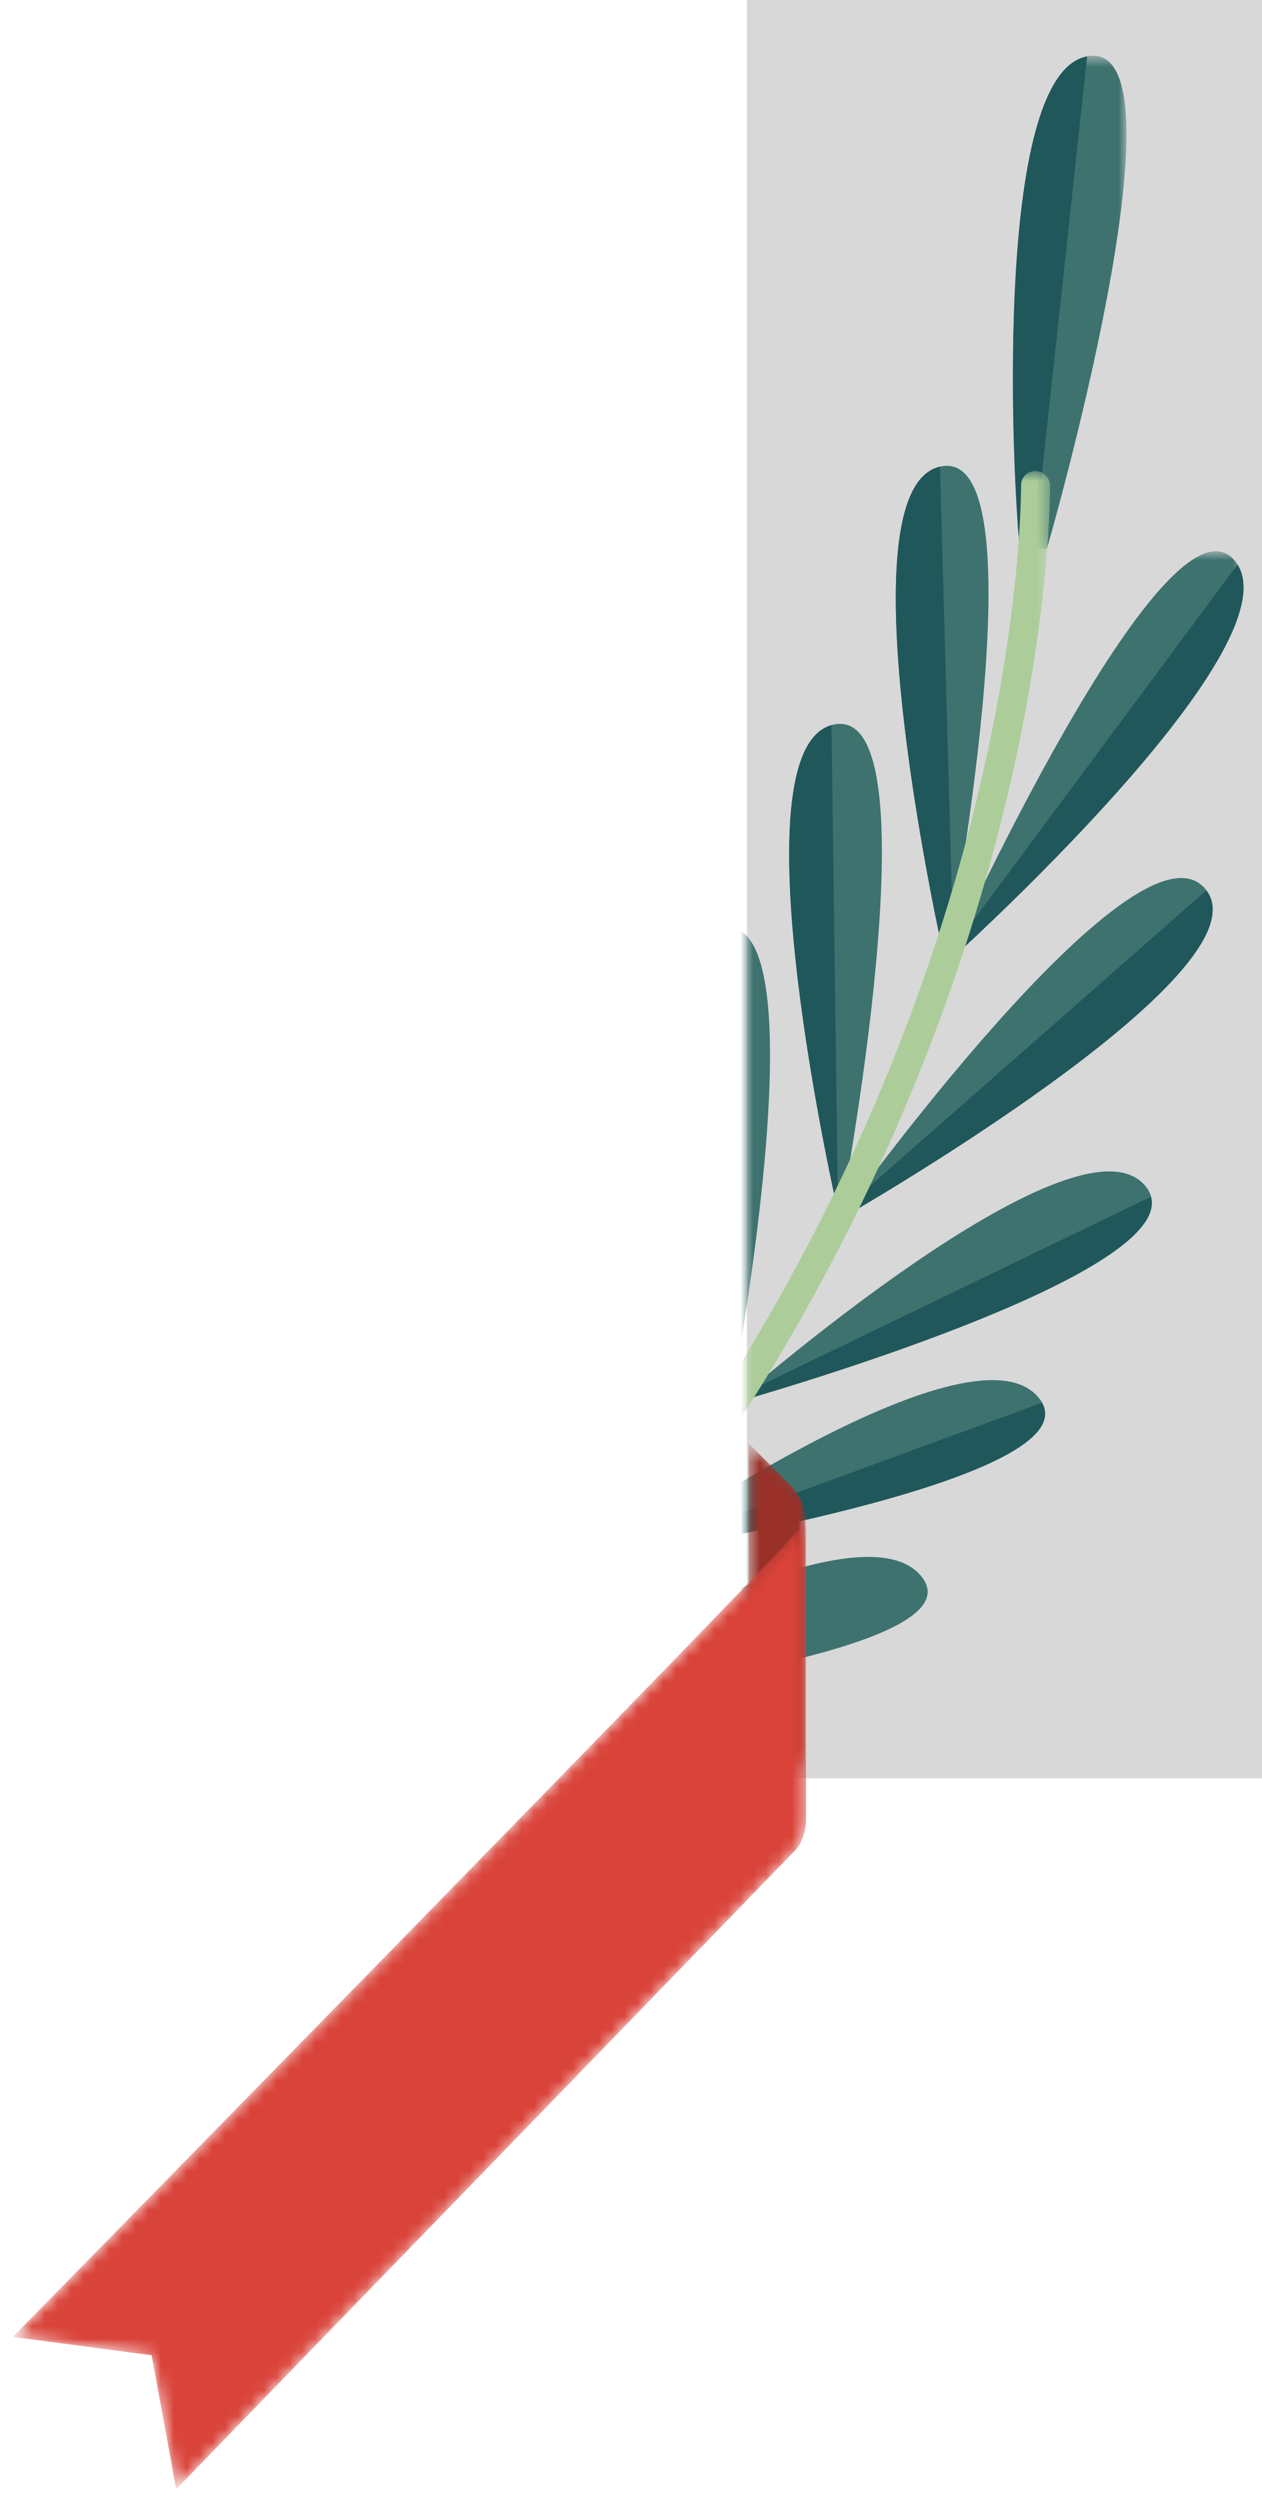
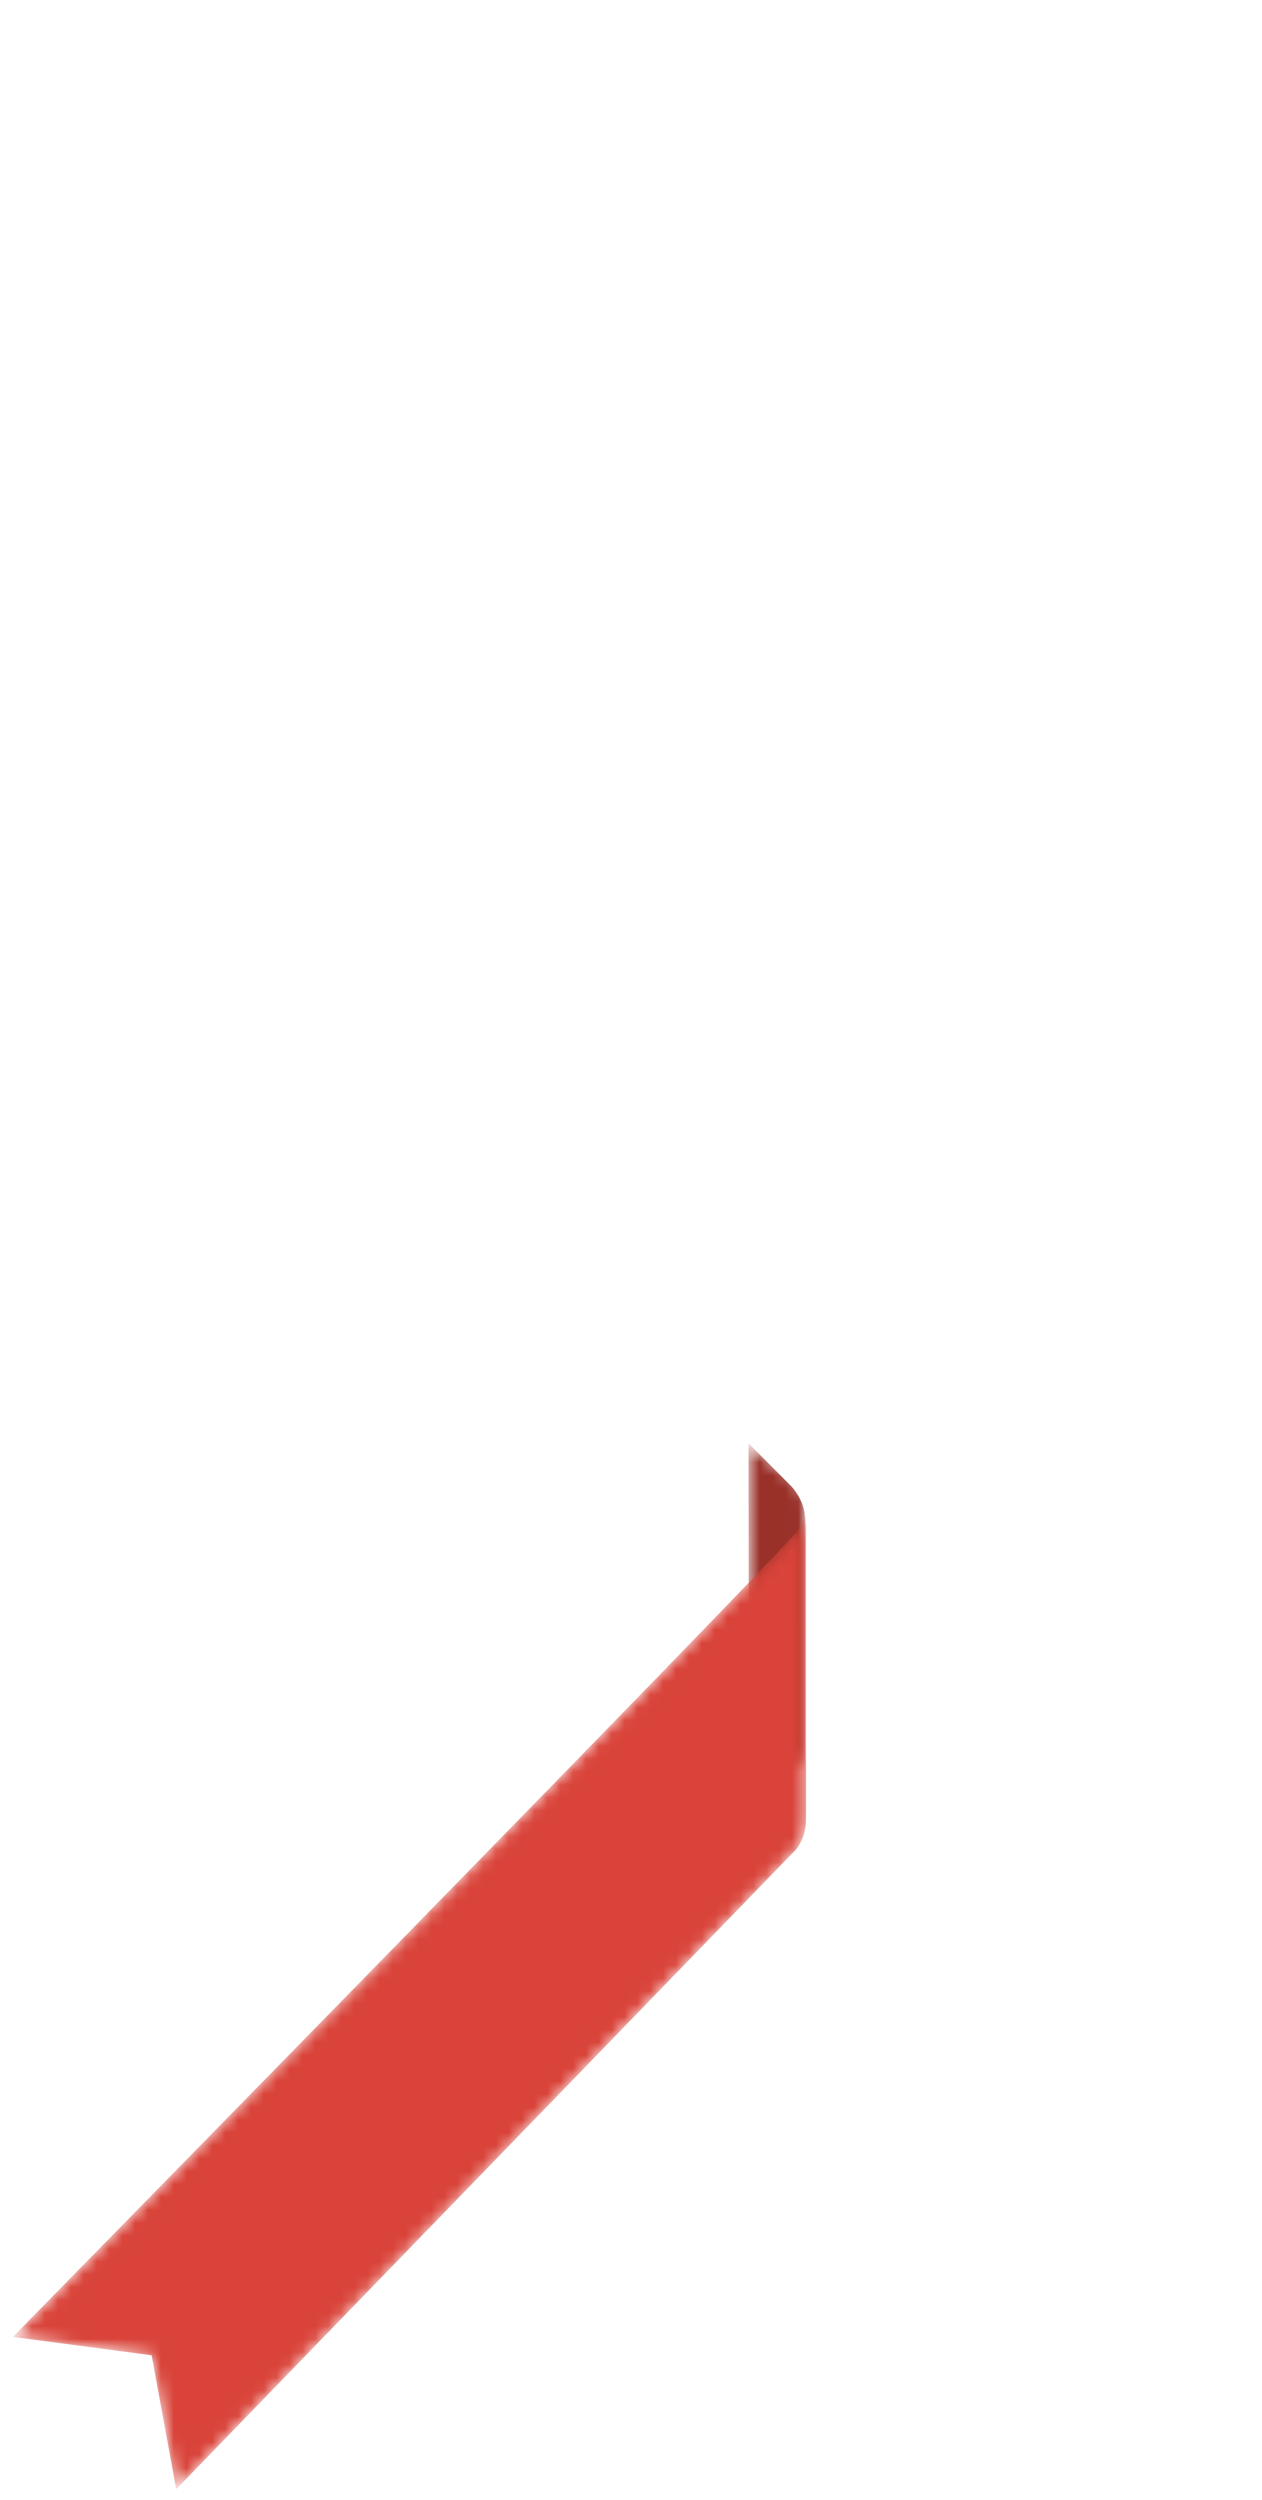
<svg xmlns="http://www.w3.org/2000/svg" xmlns:xlink="http://www.w3.org/1999/xlink" width="98px" height="194px" viewBox="0 0 98 194" version="1.1">
  <title>section7-graphicright</title>
  <desc>Created with Sketch.</desc>
  <defs>
-     <rect id="path-1" x="0" y="0" width="40" height="138" />
    <polygon id="path-3" points="0.206 0.156 23.344 0.156 23.344 32.204 0.206 32.204" />
    <polygon id="path-5" points="0.287 0.138 9.108 0.138 9.108 38.416 0.287 38.416" />
    <polygon id="path-7" points="0 0.185 63.543 0.185 63.543 116.285 0 116.285" />
    <path d="M1.009,2.654 C1.009,2.654 0.006,3.518 0.006,4.472 L0.006,4.472 C0.006,5.427 0,23.675 0,23.675 L0,23.675 L0,23.728 C0.006,23.958 0.095,24.866 1.105,25.21 L1.105,25.21 C2.786,25.781 4.344,25.999 4.344,25.999 L4.344,25.999 L4.371,-0.001 L1.009,2.654 Z" id="path-9" />
    <path d="M61.592,0.184 C61.595,0.152 61.596,0.124 61.596,0.1 L61.596,0.1 L61.596,0.066 C61.595,0.023 61.592,0 61.592,0 L61.592,0 L61.592,0.184 Z M61.03,1.674 C60.164,3.035 0,64.344 0,64.344 L0,64.344 L10.775,65.772 L12.683,76.161 L60.583,26.76 C60.583,26.76 61.592,25.952 61.592,24.122 L61.592,24.122 L61.592,0.184 C61.574,0.446 61.475,0.974 61.03,1.674 L61.03,1.674 Z" id="path-11" />
  </defs>
  <g id="section7-graphicright" stroke="none" stroke-width="1" fill="none" fill-rule="evenodd">
    <g id="Group-50" transform="translate(1, 0)">
      <g id="Group-49" transform="translate(57, 0)">
        <mask id="mask-2" fill="white">
          <use xlink:href="#path-1" />
        </mask>
        <use id="Mask" fill="#D8D8D8" opacity="0" xlink:href="#path-1" />
        <g id="Group-48-Copy" mask="url(#mask-2)">
          <g transform="translate(0, 78) scale(1, -1) translate(-0, -78) translate(-40, 3)">
            <path d="M21.573,21.415 C21.573,21.415 12.88,57.741 20.974,59.344 C29.068,60.946 21.573,21.415 21.573,21.415" id="Fill-1" fill="#3D726F" />
-             <path d="M30.472,31.58 C30.472,31.58 21.766,67.203 29.86,68.805 C37.954,70.408 30.472,31.58 30.472,31.58" id="Fill-3" fill="#3D726F" />
            <path d="M38.67,43.823 C38.67,43.823 29.928,79.392 38.022,80.995 C46.117,82.597 38.67,43.823 38.67,43.823" id="Fill-5" fill="#3D726F" />
            <path d="M47.205,58.373 C47.205,58.373 38.675,95.178 46.769,96.781 C54.863,98.384 47.205,58.373 47.205,58.373" id="Fill-7" fill="#3D726F" />
            <path d="M55.429,78.176 C55.429,78.176 46.975,115.203 55.069,116.806 C63.163,118.408 55.429,78.176 55.429,78.176" id="Fill-9" fill="#3D726F" />
            <g id="Group-13" stroke-width="1" fill="none" transform="translate(55.223, 78.019)">
              <mask id="mask-4" fill="white">
                <use xlink:href="#path-3" />
              </mask>
              <g id="Clip-12" />
              <path d="M0.206,0.156 C0.206,0.156 28.029,25.097 22.655,31.477 C17.28,37.856 0.206,0.156 0.206,0.156" id="Fill-11" fill="#3D726F" mask="url(#mask-4)" />
            </g>
-             <path d="M47.205,58.373 C47.205,58.373 80.967,77.644 75.593,84.024 C70.219,90.403 47.205,58.373 47.205,58.373" id="Fill-14" fill="#3D726F" />
            <path d="M39.027,44.153 C39.027,44.153 76.302,54.607 70.927,60.987 C65.553,67.366 39.027,44.153 39.027,44.153" id="Fill-16" fill="#3D726F" />
            <path d="M30.735,32.353 C30.735,32.353 68.006,38.191 62.631,44.57 C57.257,50.949 30.735,32.353 30.735,32.353" id="Fill-18" fill="#3D726F" />
            <path d="M21.293,20.592 C21.293,20.592 58.886,24.337 53.512,30.717 C48.137,37.096 21.293,20.592 21.293,20.592" id="Fill-20" fill="#3D726F" />
            <g id="Group-24" stroke-width="1" fill="none" transform="translate(60.368, 110.261)">
              <mask id="mask-6" fill="white">
                <use xlink:href="#path-5" />
              </mask>
              <g id="Clip-23" />
              <path d="M2.931,0.151 C2.931,0.151 0.839,-0.015 0.763,0.832 C0.172,7.461 -1.093,37.346 6.156,38.39 C14.332,39.568 2.931,0.151 2.931,0.151" id="Fill-22" fill="#3D726F" mask="url(#mask-6)" />
            </g>
            <path d="M20.974,59.344 C21.16,59.381 21.335,59.389 21.505,59.383 L21.573,21.415 C21.573,21.415 12.88,57.741 20.974,59.344" id="Fill-25" fill="#20575B" />
            <path d="M29.86,68.805 C29.96,68.825 30.055,68.834 30.151,68.841 L30.472,31.58 C30.472,31.58 21.766,67.203 29.86,68.805" id="Fill-27" fill="#20575B" />
-             <path d="M62.918,44.149 C66.375,37.936 30.735,32.353 30.735,32.353 L62.918,44.149 Z" id="Fill-29" fill="#20575B" />
-             <path d="M38.73,44.143 C37.822,47.371 31.436,74.899 36.56,80.174 L38.946,45.331 C38.852,44.801 38.777,44.398 38.73,44.143" id="Fill-31" fill="#20575B" />
            <path d="M39.993,44.982 C39.993,44.982 71.367,60.128 71.367,60.128 C72.942,54.285 44.831,45.836 39.806,44.377 L39.993,44.982 Z" id="Fill-33" fill="#20575B" />
            <path d="M47.64,58.97 C47.813,59.206 48.036,59.509 48.302,59.867 L75.679,83.905 C80.176,77.92 52.191,61.275 47.784,58.707 C47.728,58.806 47.679,58.896 47.64,58.97" id="Fill-35" fill="#20575B" />
            <path d="M46.566,96.725 L47.066,59.8 C47.066,59.8 47.002,59.798 46.89,59.796 C45.438,66.503 39.746,94.797 46.566,96.725" id="Fill-37" fill="#20575B" />
            <path d="M56.033,79.482 L78.099,109.194 C81.841,103.277 62.066,84.315 56.731,79.368 L56.003,79.419 C56.013,79.439 56.023,79.462 56.033,79.482" id="Fill-39" fill="#20575B" />
            <path d="M55.25,78.986 C54.077,84.383 47.731,115.123 54.994,116.785 L55.967,81.651 L55.25,78.986 Z" id="Fill-41" fill="#20575B" />
            <path d="M66.422,148.623 L62.285,110.432 C61.739,110.492 61.169,110.659 61.131,111.094 C60.543,117.69 59.291,147.306 66.422,148.623" id="Fill-43" fill="#20575B" />
            <g id="Group-47" stroke-width="1" fill="none" transform="translate(0, 0.158)">
              <mask id="mask-8" fill="white">
                <use xlink:href="#path-7" />
              </mask>
              <g id="Clip-46" />
              <path d="M0.489,0.394 C0.802,0.174 1.218,0.115 1.591,0.276 C2.31,0.587 10.724,0.197 37.318,39.439 C63.907,78.676 63.521,114.53 63.542,115.101 C63.566,115.719 63.081,116.247 62.459,116.283 C61.839,116.318 61.317,115.847 61.293,115.23 C61.272,114.666 61.677,79.426 35.444,40.716 C9.204,1.997 0.831,2.406 0.66,2.332 C0.095,2.088 -0.156,1.43 0.101,0.862 C0.189,0.667 0.325,0.509 0.489,0.394" id="Fill-45" fill="#ACCD9A" mask="url(#mask-8)" />
            </g>
          </g>
        </g>
      </g>
      <g id="Group-16" transform="translate(0, 112)">
        <g id="Group-3" transform="translate(59, 13) scale(-1, 1) translate(-59, -13) translate(56.5, 0)">
          <mask id="mask-10" fill="white">
            <use xlink:href="#path-9" />
          </mask>
          <g id="Clip-2" />
          <path d="M1.009,3.379 C1.009,3.379 0.006,4.478 0.006,5.693 L0.006,5.693 C0.006,6.909 0,30.139 0,30.139 L0,30.139 L0,30.206 C0.006,30.499 0.095,31.655 1.105,32.092 L1.105,32.092 C2.786,32.819 4.344,33.097 4.344,33.097 L4.344,33.097 L4.371,-0.001 L1.009,3.379 Z" id="Fill-1" fill="#993129" mask="url(#mask-10)" />
        </g>
        <g id="Group-3" transform="translate(0, 5)">
          <mask id="mask-12" fill="white">
            <use xlink:href="#path-11" />
          </mask>
          <g id="Clip-2" />
          <path d="M61.592,0.184 C61.595,0.152 61.596,0.124 61.596,0.1 L61.596,0.1 L61.596,0.066 C61.595,0.023 61.592,0 61.592,0 L61.592,0 L61.592,0.184 Z M61.03,1.674 C60.164,3.035 0,64.344 0,64.344 L0,64.344 L10.775,65.772 L12.683,76.161 L60.583,26.76 C60.583,26.76 61.592,25.952 61.592,24.122 L61.592,24.122 L61.592,0.184 C61.574,0.446 61.475,0.974 61.03,1.674 L61.03,1.674 Z" id="Fill-1" fill="#D94339" mask="url(#mask-12)" />
        </g>
      </g>
    </g>
  </g>
</svg>